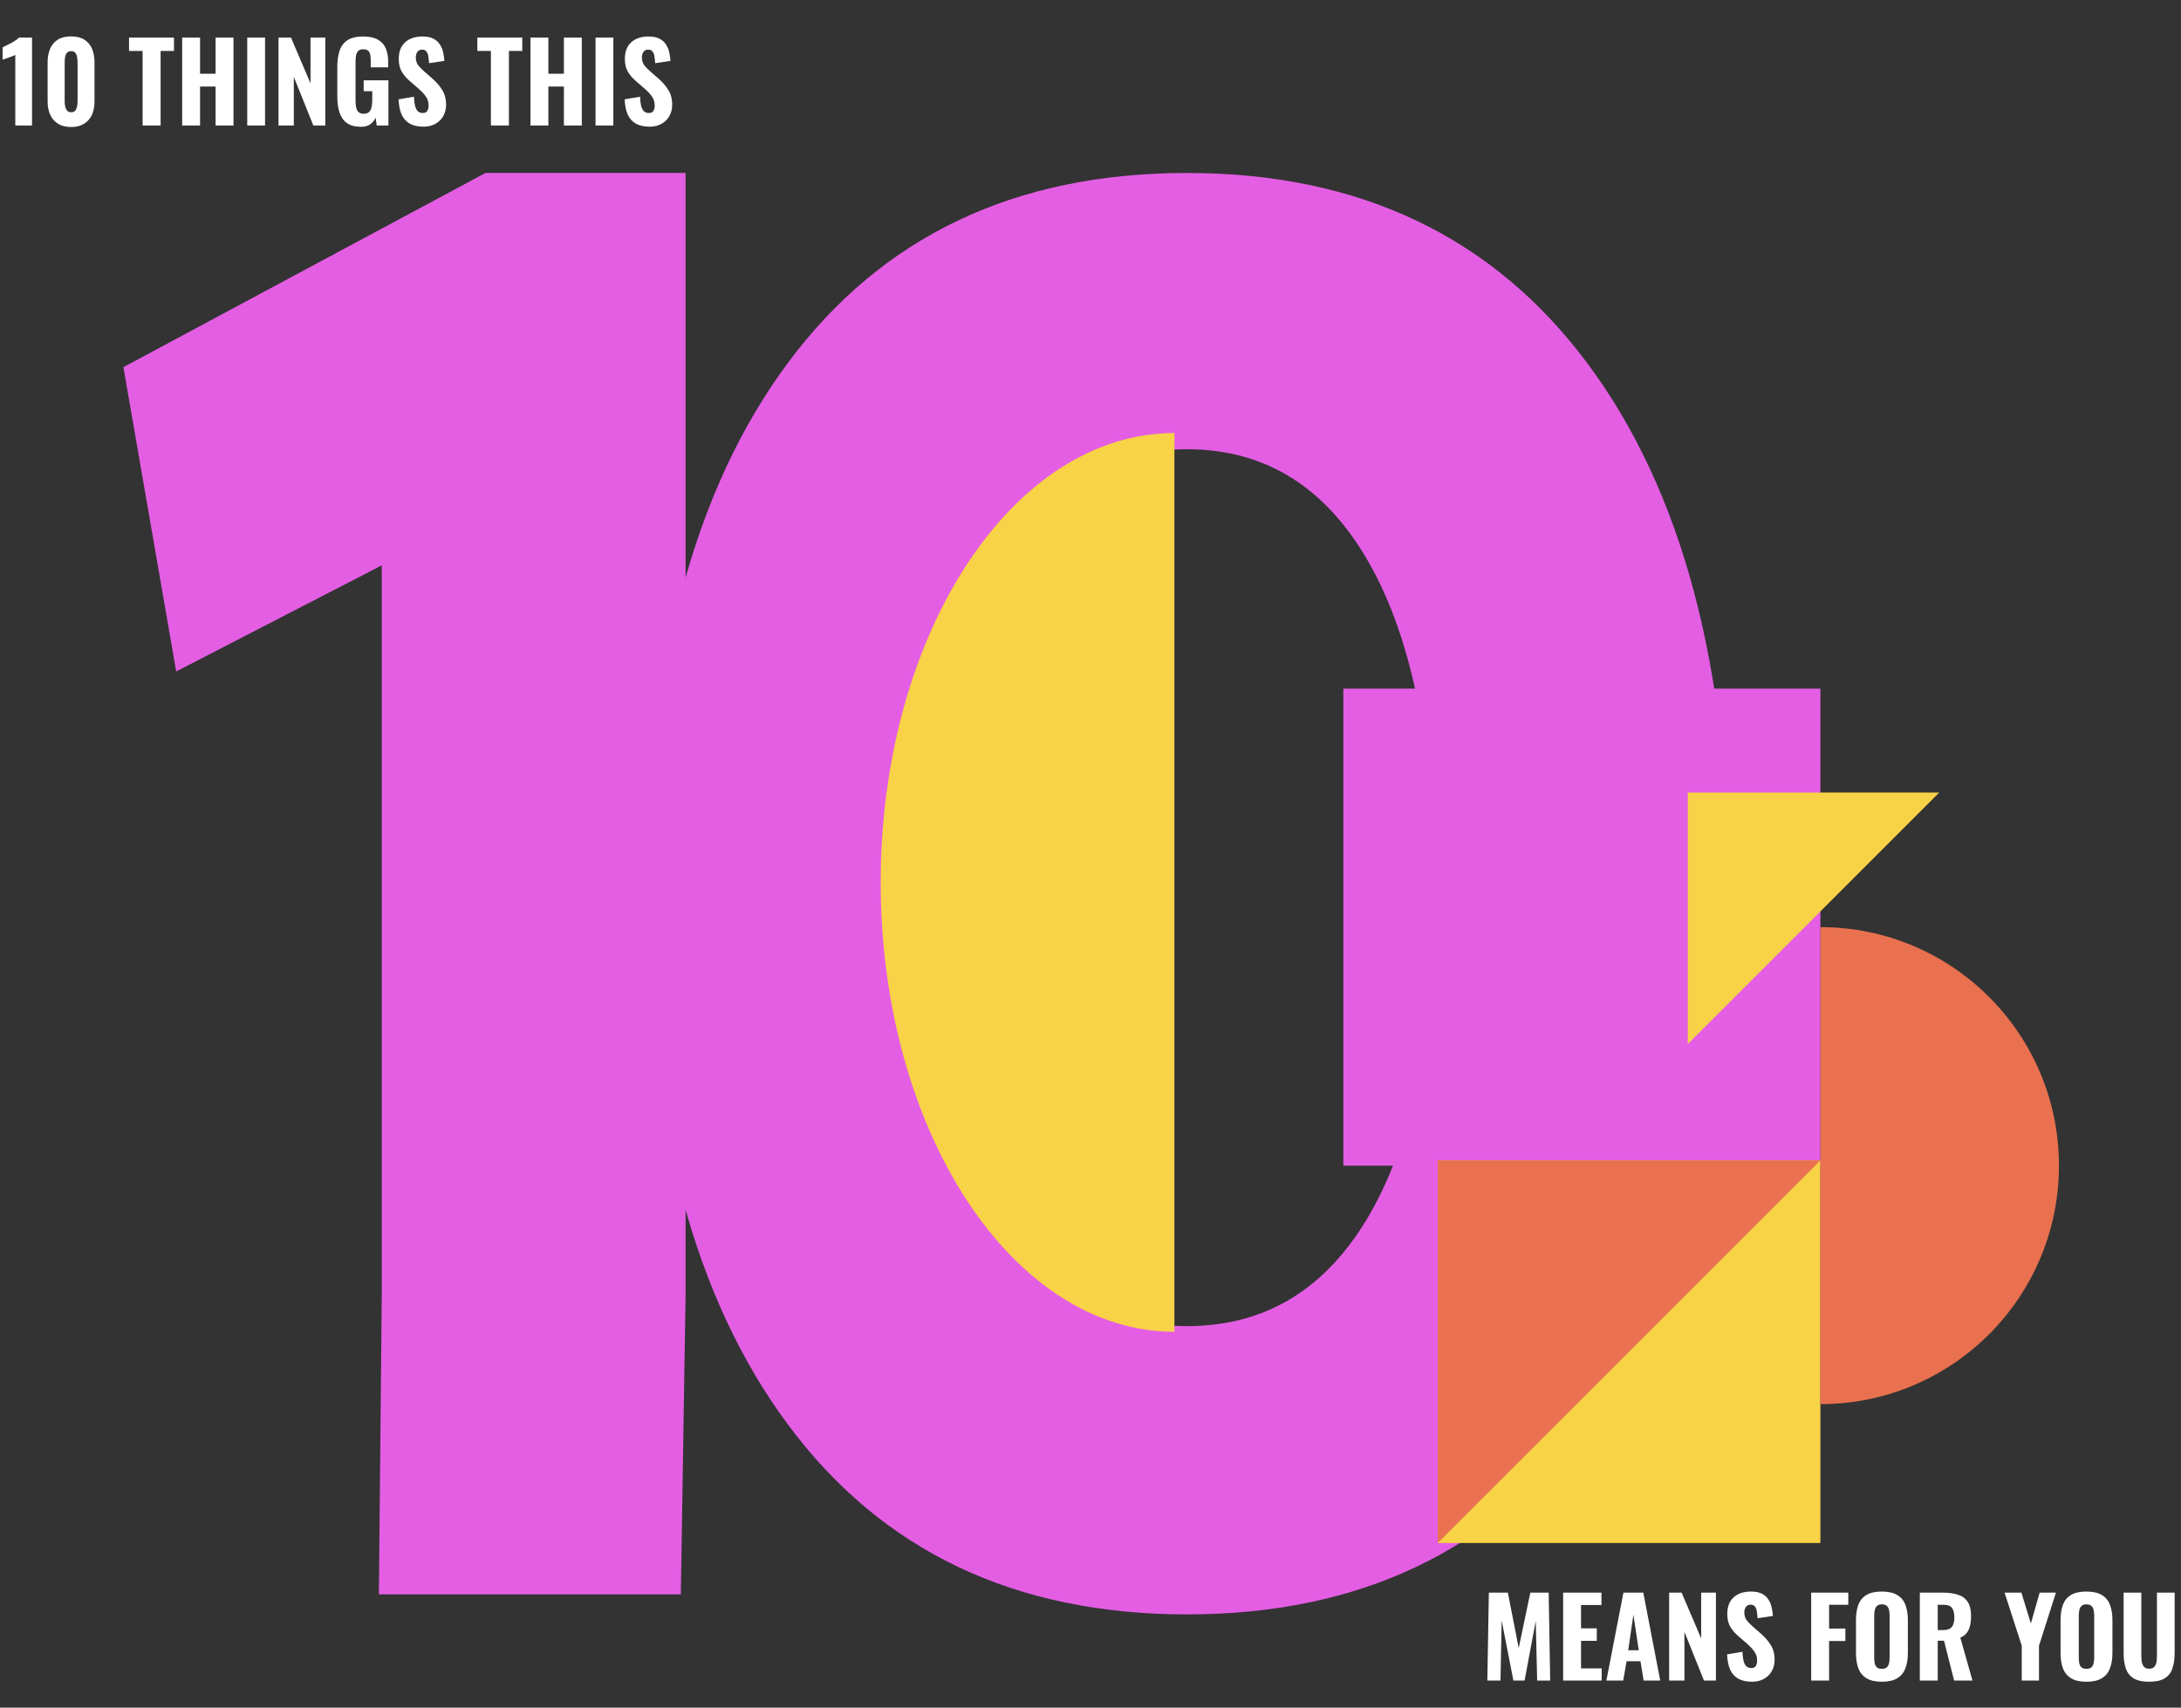
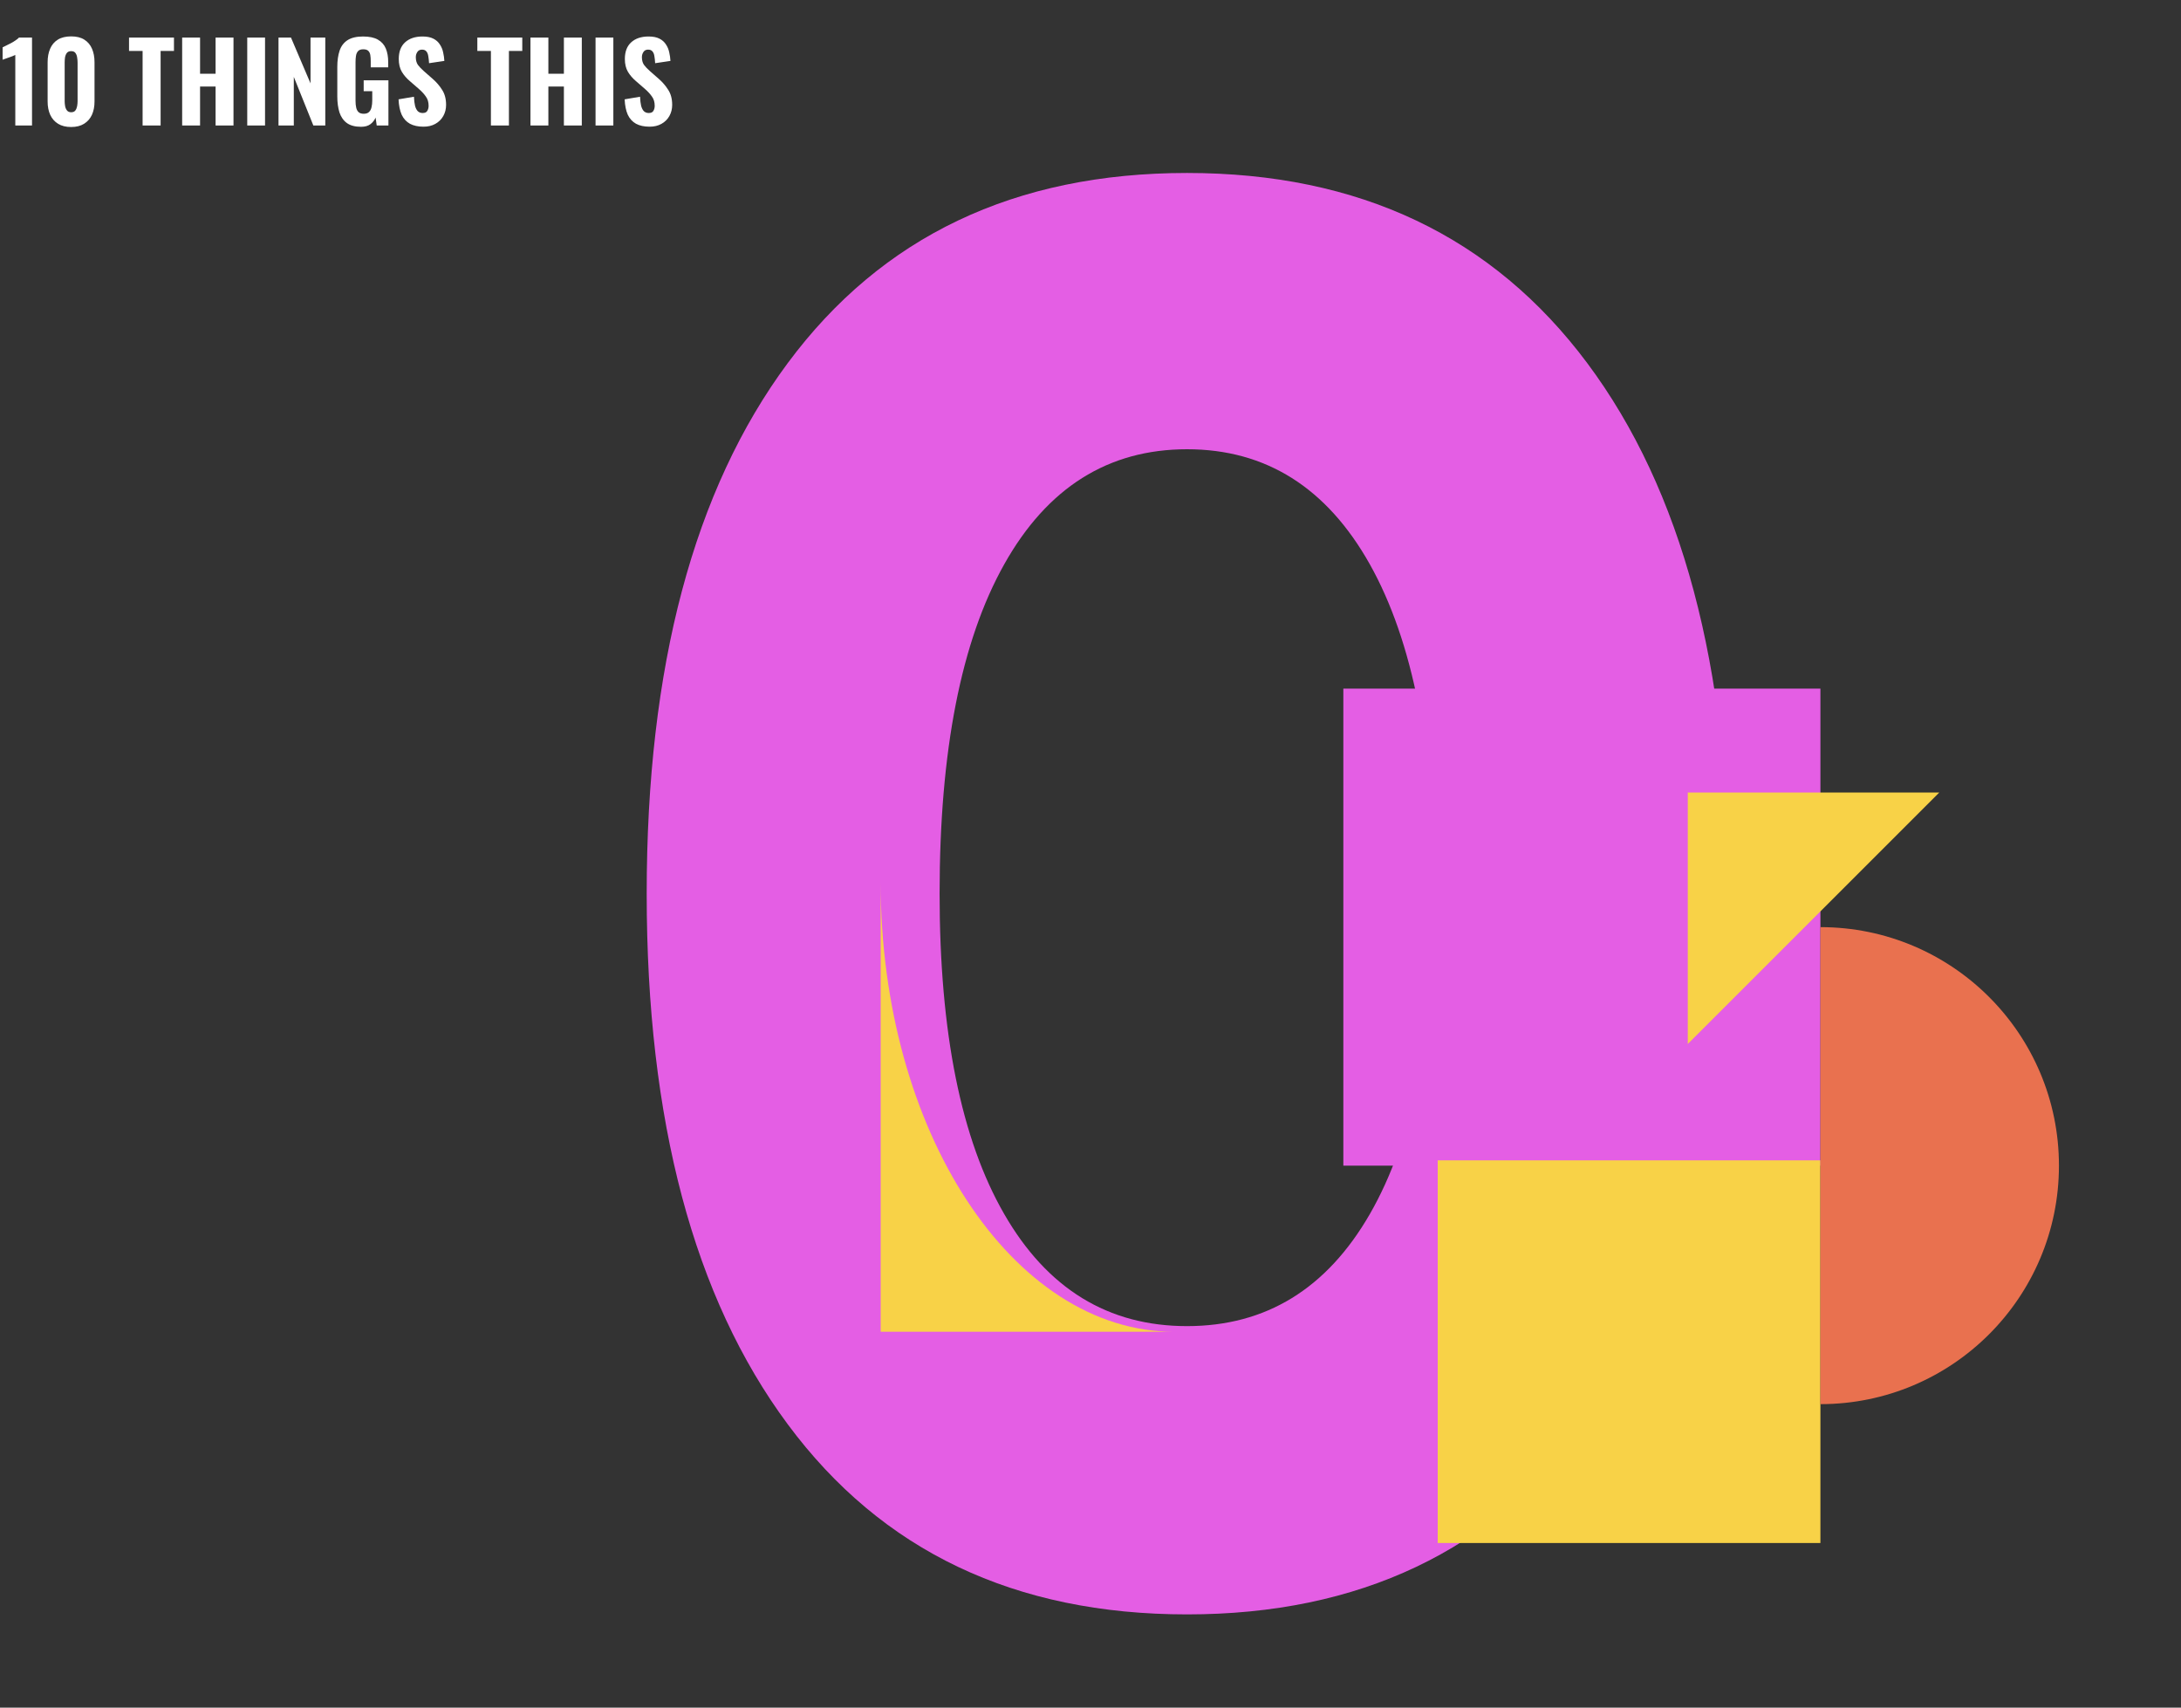
<svg xmlns="http://www.w3.org/2000/svg" width="1286" height="1007" viewBox="0 0 1286 1007" fill="none">
  <rect x="0" y="0" width="1286" height="1007" fill="#333333" stroke="none" />
-   <path d="M225.104 763.112V333.388L103.882 395.954L72.769 216.508L286.247 102H404.25V763.112L401.446 940.192H223.398L225.104 763.112Z" fill="#E45EE4" />
  <path d="M699.918 952C598.36 952 519.865 914.63 464.452 839.847C409.021 765.088 381.314 660.809 381.314 527.003C381.314 393.215 409.021 288.93 464.452 214.153C519.865 139.388 598.36 102 699.918 102C801.458 102 880.139 139.388 935.925 214.153C991.71 288.93 1019.6 393.215 1019.6 527.003C1019.6 660.809 991.704 765.088 935.925 839.847C880.139 914.63 801.458 952 699.918 952ZM699.918 782.001C746.4 782.001 782.335 759.977 807.729 715.891C833.105 671.818 845.814 608.867 845.814 527.003C845.814 442.79 833.105 378.068 807.729 332.799C782.335 287.549 746.4 264.917 699.918 264.917C653.418 264.917 617.483 287.549 592.107 332.799C566.713 378.068 554.022 442.79 554.022 527.003C554.022 608.867 566.713 671.818 592.107 715.891C617.483 759.977 653.418 782.001 699.918 782.001Z" fill="#E45EE4" />
  <path d="M1073.38 406.081H792.086V687.374H1073.38V406.081Z" fill="#E45EE4" />
  <path d="M1073.38 684.244H847.727V909.902H1073.38V684.244Z" fill="#F8D247" />
  <path d="M1073.38 546.722C1151.06 546.722 1214.03 609.69 1214.03 687.368C1214.03 765.046 1151.06 828.015 1073.38 828.015V546.722Z" fill="#E9714F" />
-   <path d="M692.477 785.334C596.823 785.334 519.283 666.695 519.283 520.342C519.283 373.99 596.823 255.35 692.477 255.35V785.334Z" fill="#F8D247" />
-   <path d="M847.727 909.902L1073.38 684.244H847.727V909.902Z" fill="#E9714F" />
+   <path d="M692.477 785.334C596.823 785.334 519.283 666.695 519.283 520.342V785.334Z" fill="#F8D247" />
  <path d="M995.176 615.643L1143.46 467.351H995.176V615.643Z" fill="#F8D247" />
  <path d="M9.024 74V32.4C8.64 32.613 8.107 32.848 7.424 33.104C6.784 33.317 6.08 33.573 5.312 33.872C4.544 34.128 3.819 34.384 3.136 34.64C2.453 34.853 1.92 35.045 1.536 35.216V27.92C2.048 27.664 2.731 27.323 3.584 26.896C4.48 26.469 5.419 26 6.4 25.488C7.381 24.976 8.299 24.421 9.152 23.824C10.048 23.227 10.731 22.672 11.2 22.16H18.88V74H9.024ZM41.971 74.896C38.856 74.896 36.275 74.256 34.227 72.976C32.178 71.696 30.642 69.947 29.619 67.728C28.595 65.467 28.082 62.864 28.082 59.92V36.688C28.082 33.659 28.573 31.013 29.555 28.752C30.536 26.448 32.05 24.656 34.099 23.376C36.147 22.096 38.77 21.456 41.971 21.456C45.128 21.456 47.709 22.096 49.715 23.376C51.763 24.656 53.277 26.448 54.258 28.752C55.24 31.013 55.73 33.659 55.73 36.688V59.92C55.73 62.864 55.218 65.467 54.194 67.728C53.17 69.947 51.635 71.696 49.587 72.976C47.538 74.256 45 74.896 41.971 74.896ZM41.971 66.192C43.123 66.192 43.955 65.829 44.467 65.104C44.978 64.379 45.32 63.525 45.49 62.544C45.661 61.52 45.746 60.581 45.746 59.728V36.88C45.746 35.941 45.661 34.96 45.49 33.936C45.362 32.912 45.042 32.037 44.531 31.312C44.019 30.544 43.165 30.16 41.971 30.16C40.776 30.16 39.901 30.544 39.346 31.312C38.834 32.037 38.493 32.912 38.322 33.936C38.194 34.96 38.13 35.941 38.13 36.88V59.728C38.13 60.581 38.216 61.52 38.386 62.544C38.557 63.525 38.92 64.379 39.474 65.104C40.029 65.829 40.861 66.192 41.971 66.192ZM84.081 74V30.032H76.081V22.16H102.577V30.032H94.704V74H84.081ZM107.407 74V22.16H117.967V43.472H127.119V22.16H137.679V74H127.119V51.024H117.967V74H107.407ZM145.782 74V22.16H156.278V74H145.782ZM164.217 74V22.16H171.577L183.097 49.168V22.16H191.801V74H184.761L173.241 45.328V74H164.217ZM212.902 74.768C209.403 74.768 206.63 74.043 204.582 72.592C202.534 71.099 201.062 69.008 200.166 66.32C199.313 63.589 198.886 60.432 198.886 56.848V39.504C198.886 35.792 199.334 32.592 200.23 29.904C201.126 27.216 202.683 25.147 204.902 23.696C207.163 22.245 210.214 21.52 214.054 21.52C217.766 21.52 220.689 22.139 222.822 23.376C224.998 24.613 226.555 26.363 227.494 28.624C228.433 30.885 228.902 33.573 228.902 36.688V39.696H218.598V36.048C218.598 34.683 218.513 33.488 218.342 32.464C218.171 31.397 217.766 30.565 217.126 29.968C216.529 29.371 215.547 29.072 214.182 29.072C212.774 29.072 211.75 29.435 211.11 30.16C210.47 30.885 210.065 31.824 209.894 32.976C209.723 34.085 209.638 35.28 209.638 36.56V59.536C209.638 60.987 209.766 62.288 210.022 63.44C210.278 64.592 210.747 65.488 211.43 66.128C212.155 66.768 213.179 67.088 214.502 67.088C215.825 67.088 216.849 66.747 217.574 66.064C218.299 65.381 218.79 64.464 219.046 63.312C219.345 62.117 219.494 60.773 219.494 59.28V53.776H214.438V47.376H229.03V74H222.118L221.478 69.328C220.795 70.907 219.771 72.208 218.406 73.232C217.041 74.256 215.206 74.768 212.902 74.768ZM249.719 74.704C246.519 74.704 243.852 74.128 241.719 72.976C239.586 71.781 237.964 70.011 236.855 67.664C235.788 65.275 235.17 62.245 234.999 58.576L244.087 57.04C244.172 59.173 244.386 60.965 244.727 62.416C245.111 63.824 245.666 64.891 246.391 65.616C247.159 66.299 248.098 66.64 249.207 66.64C250.572 66.64 251.49 66.213 251.959 65.36C252.471 64.507 252.727 63.525 252.727 62.416C252.727 60.24 252.194 58.427 251.127 56.976C250.103 55.483 248.738 53.989 247.031 52.496L241.655 47.824C239.735 46.203 238.156 44.368 236.919 42.32C235.724 40.272 235.127 37.755 235.127 34.768C235.127 30.501 236.364 27.237 238.839 24.976C241.356 22.672 244.791 21.52 249.143 21.52C251.746 21.52 253.879 21.947 255.543 22.8C257.207 23.653 258.487 24.805 259.383 26.256C260.322 27.664 260.962 29.221 261.303 30.928C261.687 32.592 261.922 34.256 262.007 35.92L252.983 37.264C252.898 35.685 252.748 34.299 252.535 33.104C252.364 31.909 251.98 30.971 251.383 30.288C250.828 29.605 249.975 29.264 248.823 29.264C247.586 29.264 246.668 29.733 246.071 30.672C245.474 31.568 245.175 32.571 245.175 33.68C245.175 35.515 245.58 37.029 246.391 38.224C247.244 39.376 248.396 40.592 249.847 41.872L255.095 46.48C257.271 48.357 259.127 50.512 260.663 52.944C262.242 55.333 263.031 58.299 263.031 61.84C263.031 64.272 262.476 66.469 261.367 68.432C260.258 70.395 258.7 71.931 256.695 73.04C254.732 74.149 252.407 74.704 249.719 74.704ZM289.456 74V30.032H281.456V22.16H307.952V30.032H300.08V74H289.456ZM312.782 74V22.16H323.342V43.472H332.494V22.16H343.054V74H332.494V51.024H323.342V74H312.782ZM351.157 74V22.16H361.653V74H351.157ZM383.032 74.704C379.832 74.704 377.165 74.128 375.032 72.976C372.898 71.781 371.277 70.011 370.168 67.664C369.101 65.275 368.482 62.245 368.312 58.576L377.4 57.04C377.485 59.173 377.698 60.965 378.04 62.416C378.424 63.824 378.978 64.891 379.704 65.616C380.472 66.299 381.41 66.64 382.52 66.64C383.885 66.64 384.802 66.213 385.272 65.36C385.784 64.507 386.04 63.525 386.04 62.416C386.04 60.24 385.506 58.427 384.44 56.976C383.416 55.483 382.05 53.989 380.344 52.496L374.968 47.824C373.048 46.203 371.469 44.368 370.232 42.32C369.037 40.272 368.44 37.755 368.44 34.768C368.44 30.501 369.677 27.237 372.152 24.976C374.669 22.672 378.104 21.52 382.456 21.52C385.058 21.52 387.192 21.947 388.856 22.8C390.52 23.653 391.8 24.805 392.696 26.256C393.634 27.664 394.274 29.221 394.616 30.928C395 32.592 395.234 34.256 395.32 35.92L386.296 37.264C386.21 35.685 386.061 34.299 385.848 33.104C385.677 31.909 385.293 30.971 384.696 30.288C384.141 29.605 383.288 29.264 382.135 29.264C380.898 29.264 379.981 29.733 379.384 30.672C378.786 31.568 378.488 32.571 378.488 33.68C378.488 35.515 378.893 37.029 379.704 38.224C380.557 39.376 381.709 40.592 383.16 41.872L388.408 46.48C390.584 48.357 392.44 50.512 393.976 52.944C395.554 55.333 396.344 58.299 396.344 61.84C396.344 64.272 395.789 66.469 394.68 68.432C393.57 70.395 392.013 71.931 390.008 73.04C388.045 74.149 385.72 74.704 383.032 74.704Z" fill="white" />
-   <path d="M876.993 991L877.889 939.16H889.089L895.489 971.864L902.337 939.16H913.153L914.049 991H906.369L905.537 955.864L898.945 991H892.353L885.441 955.608L884.737 991H876.993ZM921.685 991V939.16H944.277V946.456H932.245V960.216H941.525V967.576H932.245V983.832H944.405V991H921.685ZM947.188 991L957.236 939.16H968.948L978.932 991H969.14L967.284 979.608H959.092L957.108 991H947.188ZM960.052 973.144H966.26L963.124 952.216L960.052 973.144ZM984.185 991V939.16H991.545L1003.07 966.168V939.16H1011.77V991H1004.73L993.209 962.328V991H984.185ZM1033.06 991.704C1029.86 991.704 1027.2 991.128 1025.06 989.976C1022.93 988.781 1021.31 987.011 1020.2 984.664C1019.13 982.275 1018.51 979.245 1018.34 975.576L1027.43 974.04C1027.52 976.173 1027.73 977.965 1028.07 979.416C1028.45 980.824 1029.01 981.891 1029.73 982.616C1030.5 983.299 1031.44 983.64 1032.55 983.64C1033.92 983.64 1034.83 983.213 1035.3 982.36C1035.81 981.507 1036.07 980.525 1036.07 979.416C1036.07 977.24 1035.54 975.427 1034.47 973.976C1033.45 972.483 1032.08 970.989 1030.37 969.496L1025 964.824C1023.08 963.203 1021.5 961.368 1020.26 959.32C1019.07 957.272 1018.47 954.755 1018.47 951.768C1018.47 947.501 1019.71 944.237 1022.18 941.976C1024.7 939.672 1028.13 938.52 1032.49 938.52C1035.09 938.52 1037.22 938.947 1038.89 939.8C1040.55 940.653 1041.83 941.805 1042.73 943.256C1043.67 944.664 1044.31 946.221 1044.65 947.928C1045.03 949.592 1045.27 951.256 1045.35 952.92L1036.33 954.264C1036.24 952.685 1036.09 951.299 1035.88 950.104C1035.71 948.909 1035.32 947.971 1034.73 947.288C1034.17 946.605 1033.32 946.264 1032.17 946.264C1030.93 946.264 1030.01 946.733 1029.41 947.672C1028.82 948.568 1028.52 949.571 1028.52 950.68C1028.52 952.515 1028.92 954.029 1029.73 955.224C1030.59 956.376 1031.74 957.592 1033.19 958.872L1038.44 963.48C1040.61 965.357 1042.47 967.512 1044.01 969.944C1045.59 972.333 1046.37 975.299 1046.37 978.84C1046.37 981.272 1045.82 983.469 1044.71 985.432C1043.6 987.395 1042.04 988.931 1040.04 990.04C1038.08 991.149 1035.75 991.704 1033.06 991.704ZM1067.94 991V939.16H1089.82V946.328H1078.5V960.344H1088.1V967.704H1078.5V991H1067.94ZM1109.59 991.704C1105.79 991.704 1102.78 991.021 1100.56 989.656C1098.34 988.291 1096.74 986.349 1095.76 983.832C1094.82 981.272 1094.35 978.221 1094.35 974.68V955.352C1094.35 951.811 1094.82 948.781 1095.76 946.264C1096.74 943.747 1098.34 941.827 1100.56 940.504C1102.78 939.181 1105.79 938.52 1109.59 938.52C1113.43 938.52 1116.46 939.203 1118.67 940.568C1120.94 941.891 1122.54 943.811 1123.47 946.328C1124.46 948.803 1124.95 951.811 1124.95 955.352V974.68C1124.95 978.221 1124.46 981.272 1123.47 983.832C1122.54 986.349 1120.94 988.291 1118.67 989.656C1116.46 991.021 1113.43 991.704 1109.59 991.704ZM1109.59 984.088C1110.95 984.088 1111.95 983.789 1112.59 983.192C1113.23 982.552 1113.66 981.72 1113.87 980.696C1114.09 979.629 1114.19 978.499 1114.19 977.304V952.792C1114.19 951.597 1114.09 950.488 1113.87 949.464C1113.66 948.44 1113.23 947.629 1112.59 947.032C1111.95 946.392 1110.95 946.072 1109.59 946.072C1108.31 946.072 1107.35 946.392 1106.71 947.032C1106.07 947.629 1105.64 948.44 1105.43 949.464C1105.21 950.488 1105.11 951.597 1105.11 952.792V977.304C1105.11 978.499 1105.19 979.629 1105.36 980.696C1105.58 981.72 1106 982.552 1106.64 983.192C1107.28 983.789 1108.26 984.088 1109.59 984.088ZM1132 991V939.16H1145.44C1148.94 939.16 1151.92 939.565 1154.4 940.376C1156.92 941.144 1158.84 942.531 1160.16 944.536C1161.52 946.541 1162.21 949.315 1162.21 952.856C1162.21 954.989 1162.01 956.888 1161.63 958.552C1161.29 960.173 1160.65 961.603 1159.71 962.84C1158.81 964.035 1157.53 964.995 1155.87 965.72L1163.04 991H1152.22L1146.27 967.512H1142.56V991H1132ZM1142.56 961.24H1145.63C1147.34 961.24 1148.68 960.963 1149.66 960.408C1150.64 959.853 1151.33 959.021 1151.71 957.912C1152.14 956.76 1152.35 955.352 1152.35 953.688C1152.35 951.299 1151.9 949.485 1151.01 948.248C1150.15 946.968 1148.53 946.328 1146.14 946.328H1142.56V961.24ZM1192.09 991V970.456L1181.98 939.16H1191.9L1197.47 957.4L1202.65 939.16H1212.25L1202.27 970.456V991H1192.09ZM1230.21 991.704C1226.41 991.704 1223.41 991.021 1221.19 989.656C1218.97 988.291 1217.37 986.349 1216.39 983.832C1215.45 981.272 1214.98 978.221 1214.98 974.68V955.352C1214.98 951.811 1215.45 948.781 1216.39 946.264C1217.37 943.747 1218.97 941.827 1221.19 940.504C1223.41 939.181 1226.41 938.52 1230.21 938.52C1234.05 938.52 1237.08 939.203 1239.3 940.568C1241.56 941.891 1243.16 943.811 1244.1 946.328C1245.08 948.803 1245.57 951.811 1245.57 955.352V974.68C1245.57 978.221 1245.08 981.272 1244.1 983.832C1243.16 986.349 1241.56 988.291 1239.3 989.656C1237.08 991.021 1234.05 991.704 1230.21 991.704ZM1230.21 984.088C1231.58 984.088 1232.58 983.789 1233.22 983.192C1233.86 982.552 1234.29 981.72 1234.5 980.696C1234.71 979.629 1234.82 978.499 1234.82 977.304V952.792C1234.82 951.597 1234.71 950.488 1234.5 949.464C1234.29 948.44 1233.86 947.629 1233.22 947.032C1232.58 946.392 1231.58 946.072 1230.21 946.072C1228.93 946.072 1227.97 946.392 1227.33 947.032C1226.69 947.629 1226.27 948.44 1226.05 949.464C1225.84 950.488 1225.73 951.597 1225.73 952.792V977.304C1225.73 978.499 1225.82 979.629 1225.99 980.696C1226.2 981.72 1226.63 982.552 1227.27 983.192C1227.91 983.789 1228.89 984.088 1230.21 984.088ZM1267.21 991.704C1263.29 991.704 1260.24 991.043 1258.06 989.72C1255.89 988.355 1254.35 986.413 1253.45 983.896C1252.6 981.336 1252.17 978.243 1252.17 974.616V939.16H1262.61V976.088C1262.61 977.368 1262.69 978.627 1262.86 979.864C1263.08 981.101 1263.5 982.104 1264.14 982.872C1264.83 983.64 1265.85 984.024 1267.21 984.024C1268.62 984.024 1269.65 983.64 1270.29 982.872C1270.97 982.104 1271.4 981.101 1271.57 979.864C1271.74 978.627 1271.82 977.368 1271.82 976.088V939.16H1282.25V974.616C1282.25 978.243 1281.81 981.336 1280.91 983.896C1280.06 986.413 1278.54 988.355 1276.37 989.72C1274.19 991.043 1271.14 991.704 1267.21 991.704Z" fill="white" />
</svg>